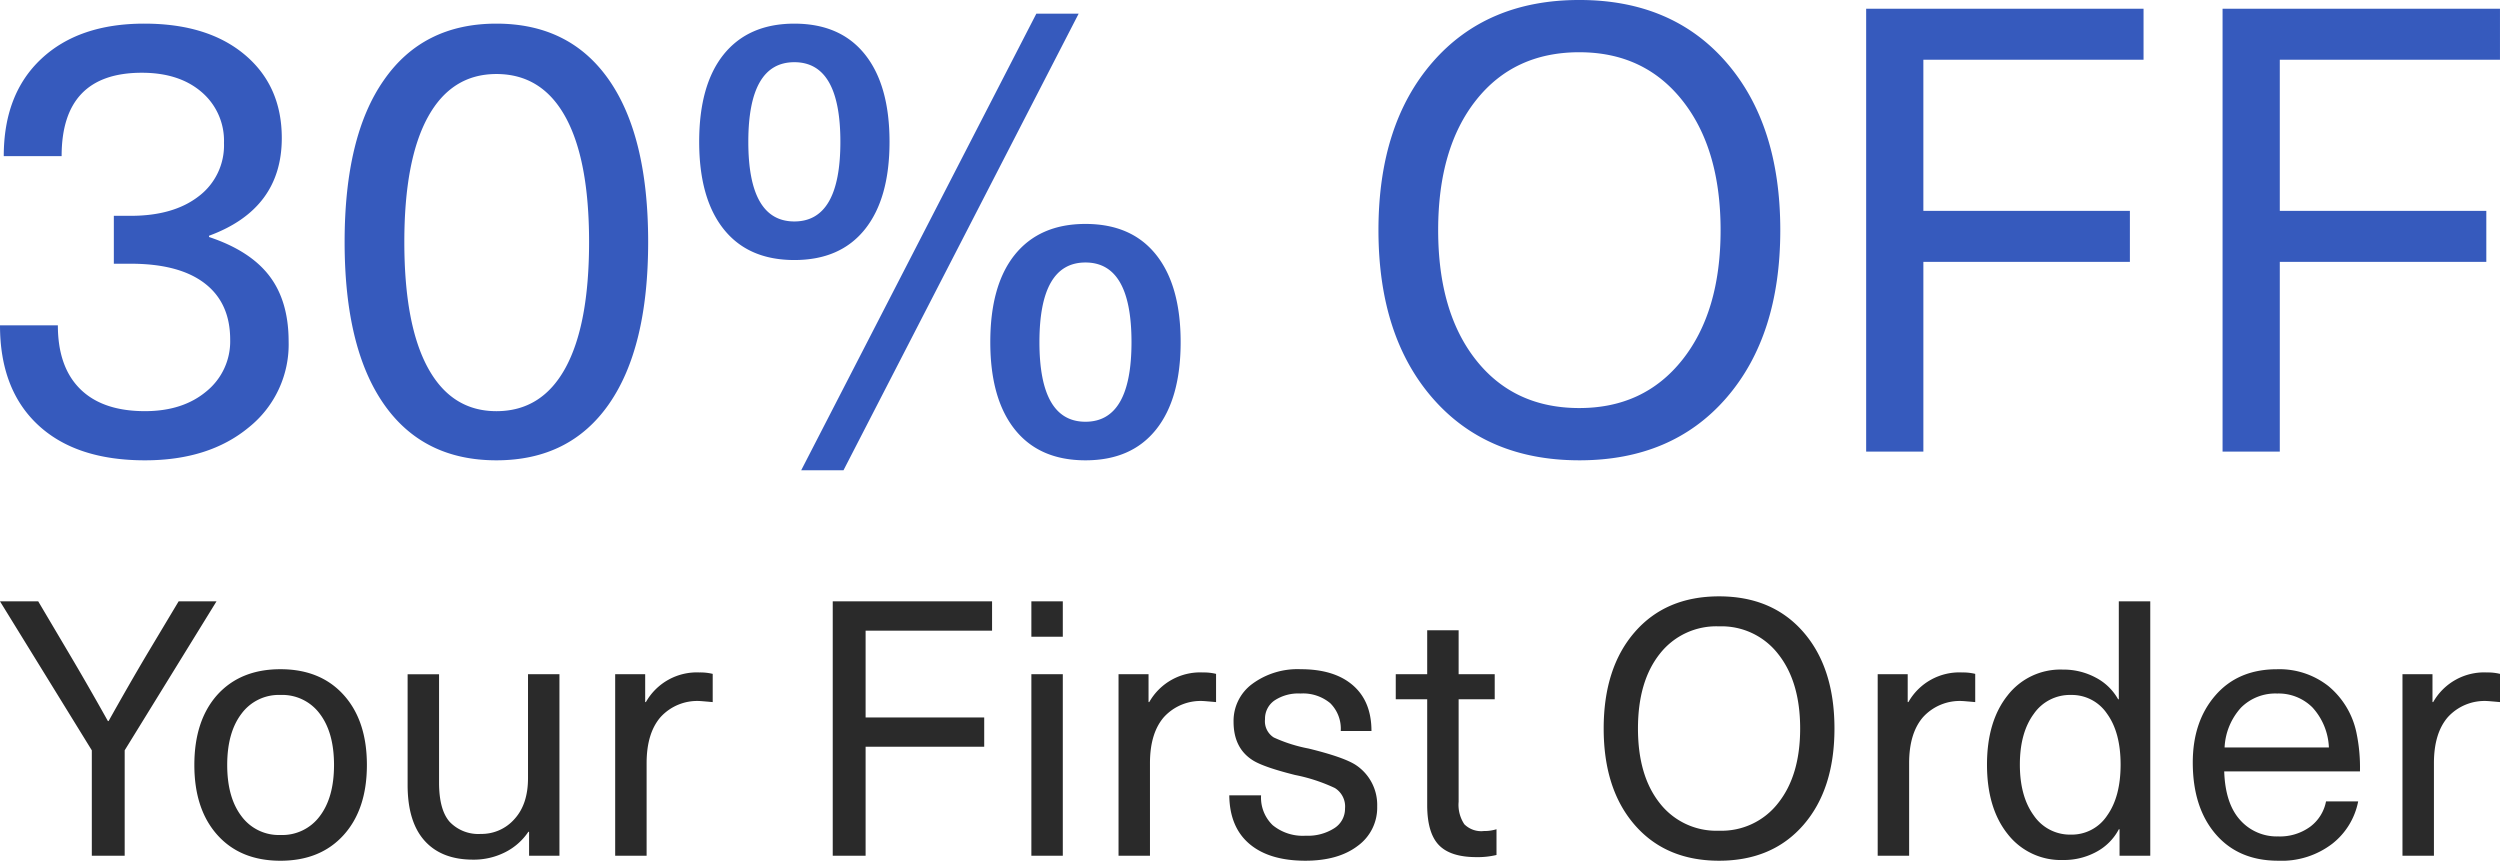
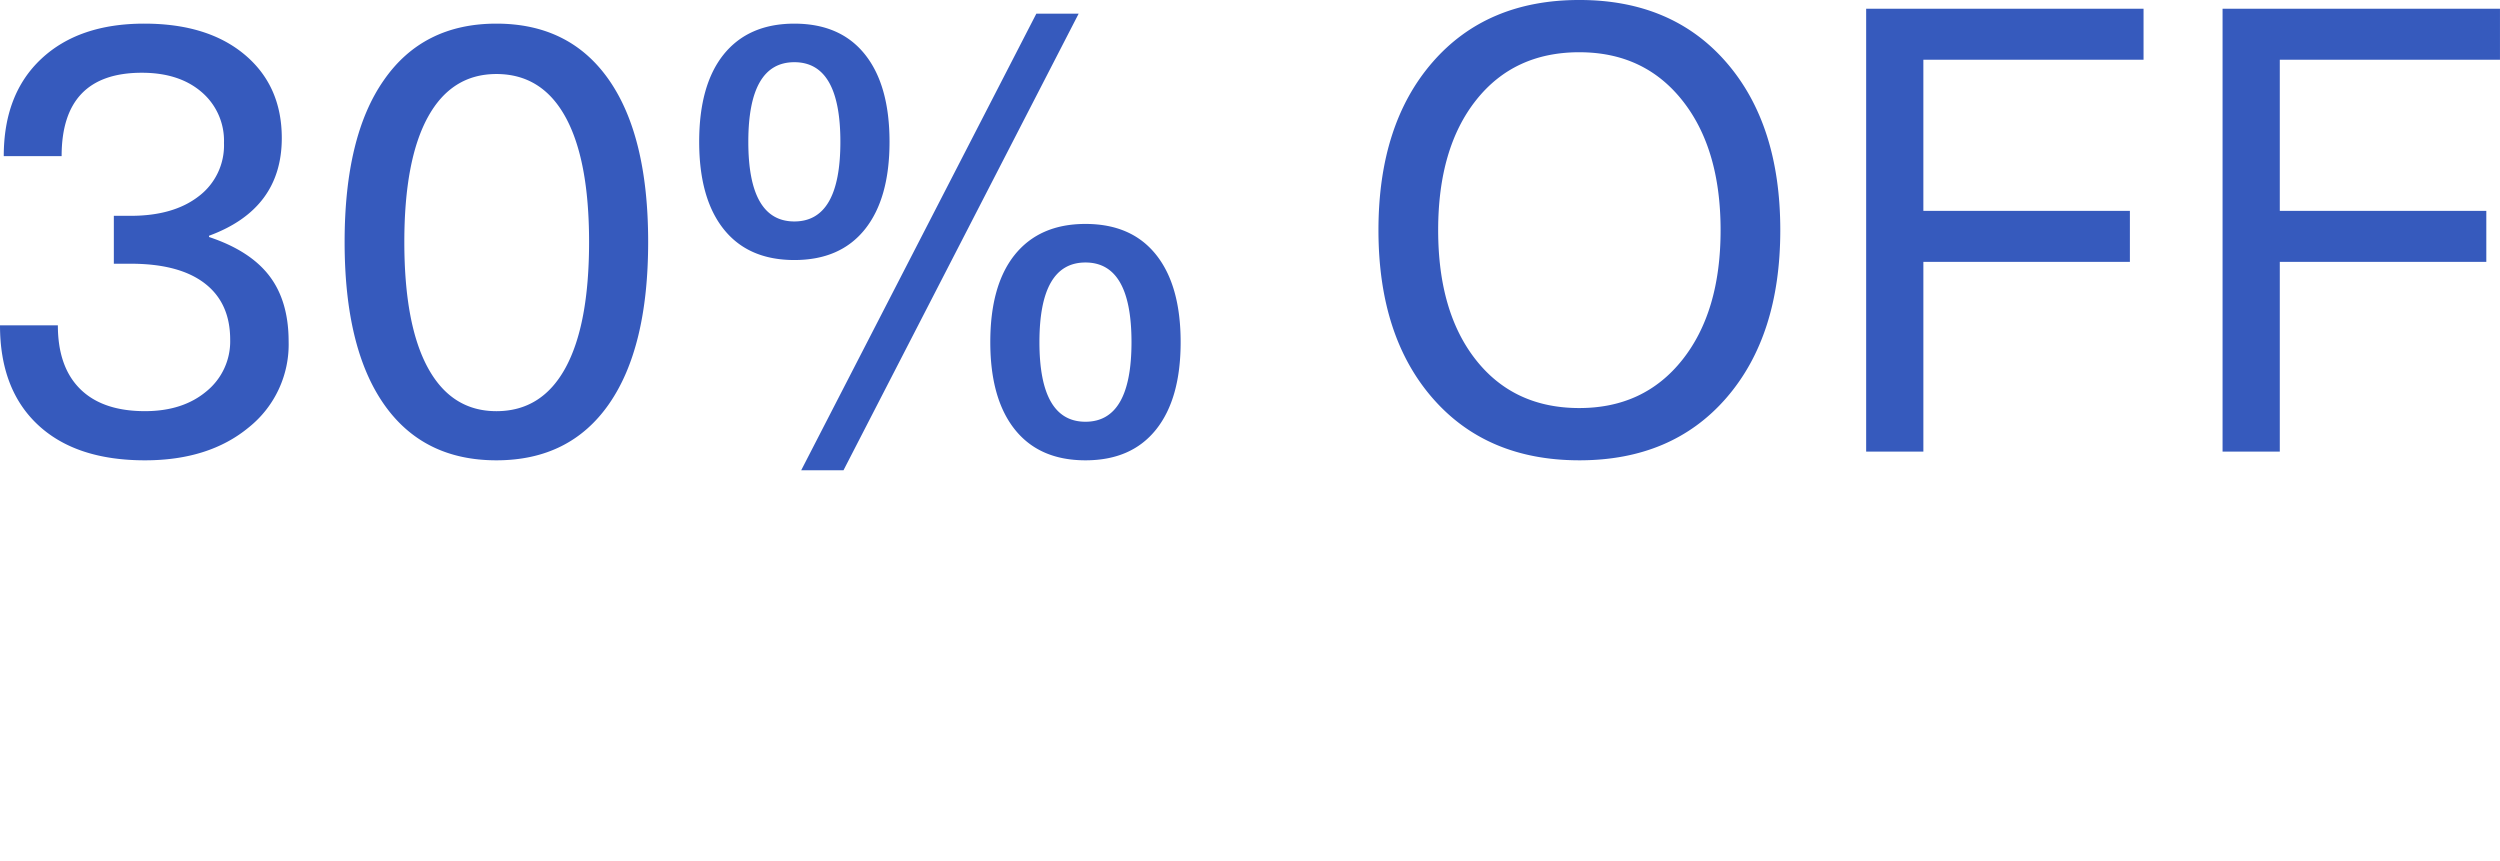
<svg xmlns="http://www.w3.org/2000/svg" width="475.864" height="163.833" viewBox="0 0 475.864 163.833">
  <g id="Group_1" data-name="Group 1" transform="translate(-361.83 -223.119)">
    <path id="Path_1" data-name="Path 1" d="M32.555-77.539q12.077,0,19.122,5.92t7.045,15.866q0,13.5-13.853,18.589v.237q7.815,2.6,11.485,7.4t3.671,12.492A20.211,20.211,0,0,1,52.446-.695Q44.869,5.581,32.673,5.581q-13.143,0-20.365-6.749T5.085-20.113H16.1q0,7.933,4.263,12.136t12.314,4.2q7.223,0,11.722-3.789a12.246,12.246,0,0,0,4.5-9.827q0-6.986-4.855-10.716t-14.09-3.73h-3.2v-9.117h3.2q8.17,0,12.965-3.73a12.143,12.143,0,0,0,4.8-10.124,12.182,12.182,0,0,0-4.263-9.709q-4.263-3.671-11.367-3.671-15.274,0-15.274,15.866H5.8q0-11.84,7.163-18.53T32.555-77.539ZM78.14-66.764Q85.6-77.539,99.571-77.539T121-66.823q7.459,10.716,7.459,30.844T121-5.135Q113.543,5.581,99.571,5.581T78.14-5.135Q70.681-15.85,70.681-35.979T78.14-66.764Zm21.431-1.184q-8.525,0-13.024,8.17t-4.5,23.8q0,15.748,4.5,23.977T99.571-3.773q8.643,0,13.143-8.229t4.5-23.977q0-15.629-4.5-23.8T99.571-67.948ZM198.2-33.493q4.736-5.92,13.5-5.92t13.439,5.861q4.677,5.861,4.677,16.636T225.138-.28Q220.461,5.581,211.7,5.581T198.26-.28q-4.677-5.861-4.677-16.636T198.2-33.493Zm22.26,16.576q0-15.156-8.762-15.156t-8.762,15.156q0,15.156,8.762,15.156T220.461-16.916Zm-77.673-54.7q4.736-5.92,13.5-5.92t13.439,5.861q4.677,5.861,4.677,16.636t-4.677,16.636q-4.677,5.861-13.439,5.861t-13.439-5.861q-4.677-5.861-4.677-16.636T142.788-71.618Zm22.26,16.576q0-15.156-8.762-15.156t-8.762,15.156q0,15.156,8.762,15.156T165.048-55.042ZM210.4-79.433,165.64,7.475h-8.051l44.757-86.908ZM277.768-70.2q10.3-11.84,27.943-11.84T333.655-70.2q10.3,11.84,10.3,31.969T333.655-6.26q-10.3,11.84-27.943,11.84T277.768-6.26q-10.3-11.84-10.3-31.969T277.768-70.2Zm27.943-1.894q-12.432,0-19.655,9.117t-7.223,24.746q0,15.629,7.223,24.746t19.655,9.117q12.314,0,19.6-9.176t7.282-24.687q0-15.511-7.282-24.687T305.712-72.092ZM413.1-80.38v9.709H371.189V-41.9H410.5v9.709h-39.31V3.923H360.3v-84.3Zm67.845,0v9.709H439.034V-41.9h39.31v9.709h-39.31V3.923H428.141v-84.3Z" transform="translate(356.745 305.157)" fill="#365abd" />
-     <path id="Path_2" data-name="Path 2" d="M-196.962-48.416-214.438-20.06V0h-6.256V-20.06L-238.17-48.416h7.276l5.916,10q3.468,5.848,7.344,12.784h.136q3.876-6.936,7.344-12.784l5.984-10Zm.136,17.816q4.42-4.9,12.036-4.9t12.036,4.9q4.42,4.9,4.42,13.328t-4.42,13.328q-4.42,4.9-12.036,4.9t-12-4.9q-4.386-4.9-4.386-13.328T-196.826-30.6Zm12.036,0a8.818,8.818,0,0,0-7.412,3.57q-2.72,3.57-2.72,9.758t2.72,9.758a8.818,8.818,0,0,0,7.412,3.57,8.886,8.886,0,0,0,7.48-3.57q2.72-3.57,2.72-9.758t-2.72-9.758A8.886,8.886,0,0,0-184.79-30.6ZM-148.138.748q-5.984,0-9.214-3.6t-3.23-10.608v-21.08h5.984v20.6q0,5.236,2.04,7.514a7.529,7.529,0,0,0,5.916,2.278A8.32,8.32,0,0,0-140.25-6.97q2.584-2.822,2.584-7.786V-34.544h5.984V0h-5.78V-4.556h-.136A11.551,11.551,0,0,1-141.984-.68,13.168,13.168,0,0,1-148.138.748Zm43.112-35.632a9.921,9.921,0,0,1,2.516.272v5.372q-2.244-.2-2.38-.2a9.449,9.449,0,0,0-7.548,3.06q-2.652,3.06-2.652,8.772V0h-5.984V-34.544h5.712v5.3h.136A11.141,11.141,0,0,1-105.026-34.884Zm55.692-13.532v5.576H-73.406v16.524H-50.83v5.576H-73.406V0h-6.256V-48.416ZM-35.87-34.544V0h-5.984V-34.544Zm0-13.872v6.732h-5.984v-6.732ZM-9.214-34.884a9.921,9.921,0,0,1,2.516.272v5.372q-2.244-.2-2.38-.2a9.449,9.449,0,0,0-7.548,3.06q-2.652,3.06-2.652,8.772V0h-5.984V-34.544h5.712v5.3h.136A11.141,11.141,0,0,1-9.214-34.884ZM9.418-35.5q6.392,0,9.928,3.06t3.536,8.7H17.034a6.829,6.829,0,0,0-2.006-5.3A8.109,8.109,0,0,0,9.35-30.872a8.159,8.159,0,0,0-4.93,1.326,4.207,4.207,0,0,0-1.8,3.57,3.646,3.646,0,0,0,1.666,3.468,28.583,28.583,0,0,0,6.63,2.108q6.664,1.632,8.976,3.128a9.1,9.1,0,0,1,4.08,7.888A8.974,8.974,0,0,1,20.264-1.87Q16.558.952,10.3.952,3.434.952-.34-2.244t-3.842-9.248H1.87A7.277,7.277,0,0,0,4.08-5.814a9.036,9.036,0,0,0,6.29,2.006,9.314,9.314,0,0,0,5.44-1.428,4.373,4.373,0,0,0,2.04-3.74,4.138,4.138,0,0,0-1.938-3.91A32.722,32.722,0,0,0,8.33-15.368q-5.984-1.5-8.024-2.788Q-3.366-20.468-3.366-25.5A8.735,8.735,0,0,1,.2-32.708,14.532,14.532,0,0,1,9.418-35.5Zm34.816,30.8a7.782,7.782,0,0,0,2.448-.34v4.9a15.294,15.294,0,0,1-3.808.408Q37.91.272,35.7-2.04T33.49-9.656V-29.784H27.506v-4.76H33.49v-8.364h5.984v8.364h6.868v4.76H39.474v19.516a6.663,6.663,0,0,0,1.088,4.284A4.568,4.568,0,0,0,44.234-4.692ZM73-42.568q5.916-6.8,16.048-6.8t16.048,6.8q5.916,6.8,5.916,18.36t-5.916,18.36Q99.178.952,89.046.952T73-5.848q-5.916-6.8-5.916-18.36T73-42.568Zm16.048-1.088A13.63,13.63,0,0,0,77.758-38.42Q73.61-33.184,73.61-24.208T77.758-10A13.63,13.63,0,0,0,89.046-4.76,13.62,13.62,0,0,0,100.3-10.03q4.182-5.27,4.182-14.178T100.3-38.386A13.62,13.62,0,0,0,89.046-43.656Zm46.24,8.772a9.921,9.921,0,0,1,2.516.272v5.372q-2.244-.2-2.38-.2a9.449,9.449,0,0,0-7.548,3.06q-2.652,3.06-2.652,8.772V0h-5.984V-34.544h5.712v5.3h.136A11.141,11.141,0,0,1,135.286-34.884Zm35.836-13.532V0h-5.848V-5.032h-.136a10.318,10.318,0,0,1-4.25,4.284A12.893,12.893,0,0,1,154.53.816a12.809,12.809,0,0,1-10.54-4.93q-3.944-4.93-3.944-13.226,0-8.228,3.91-13.158a12.715,12.715,0,0,1,10.506-4.93,12.981,12.981,0,0,1,6.29,1.53A10.341,10.341,0,0,1,165-29.784h.136V-48.416ZM156.026-30.6a8.35,8.35,0,0,0-7.072,3.6q-2.652,3.6-2.652,9.656t2.652,9.69a8.326,8.326,0,0,0,7.072,3.638,8.052,8.052,0,0,0,6.868-3.6q2.584-3.6,2.584-9.724t-2.584-9.69A8.074,8.074,0,0,0,156.026-30.6Zm39.44,26.928a9.766,9.766,0,0,0,6.086-1.836,7.85,7.85,0,0,0,3.026-4.828h6.12a13.49,13.49,0,0,1-4.93,8.058,15.825,15.825,0,0,1-10.3,3.23q-7.548,0-11.9-5.066t-4.352-13.634q0-7.82,4.318-12.784t11.73-4.964a15.084,15.084,0,0,1,9.758,3.2,15.626,15.626,0,0,1,5.338,8.84,32.432,32.432,0,0,1,.68,7.412H185.2q.2,6.12,3.026,9.248A9.313,9.313,0,0,0,195.466-3.672Zm-.2-27.2a9.229,9.229,0,0,0-6.868,2.686,12.08,12.08,0,0,0-3.128,7.582h19.856a12.015,12.015,0,0,0-3.128-7.616A9.121,9.121,0,0,0,195.262-30.872Zm39.916-4.012a9.921,9.921,0,0,1,2.516.272v5.372q-2.244-.2-2.38-.2a9.449,9.449,0,0,0-7.548,3.06q-2.652,3.06-2.652,8.772V0H219.13V-34.544h5.712v5.3h.136A11.141,11.141,0,0,1,235.178-34.884Z" transform="translate(600 386)" fill="#2a2a2a" />
  </g>
</svg>